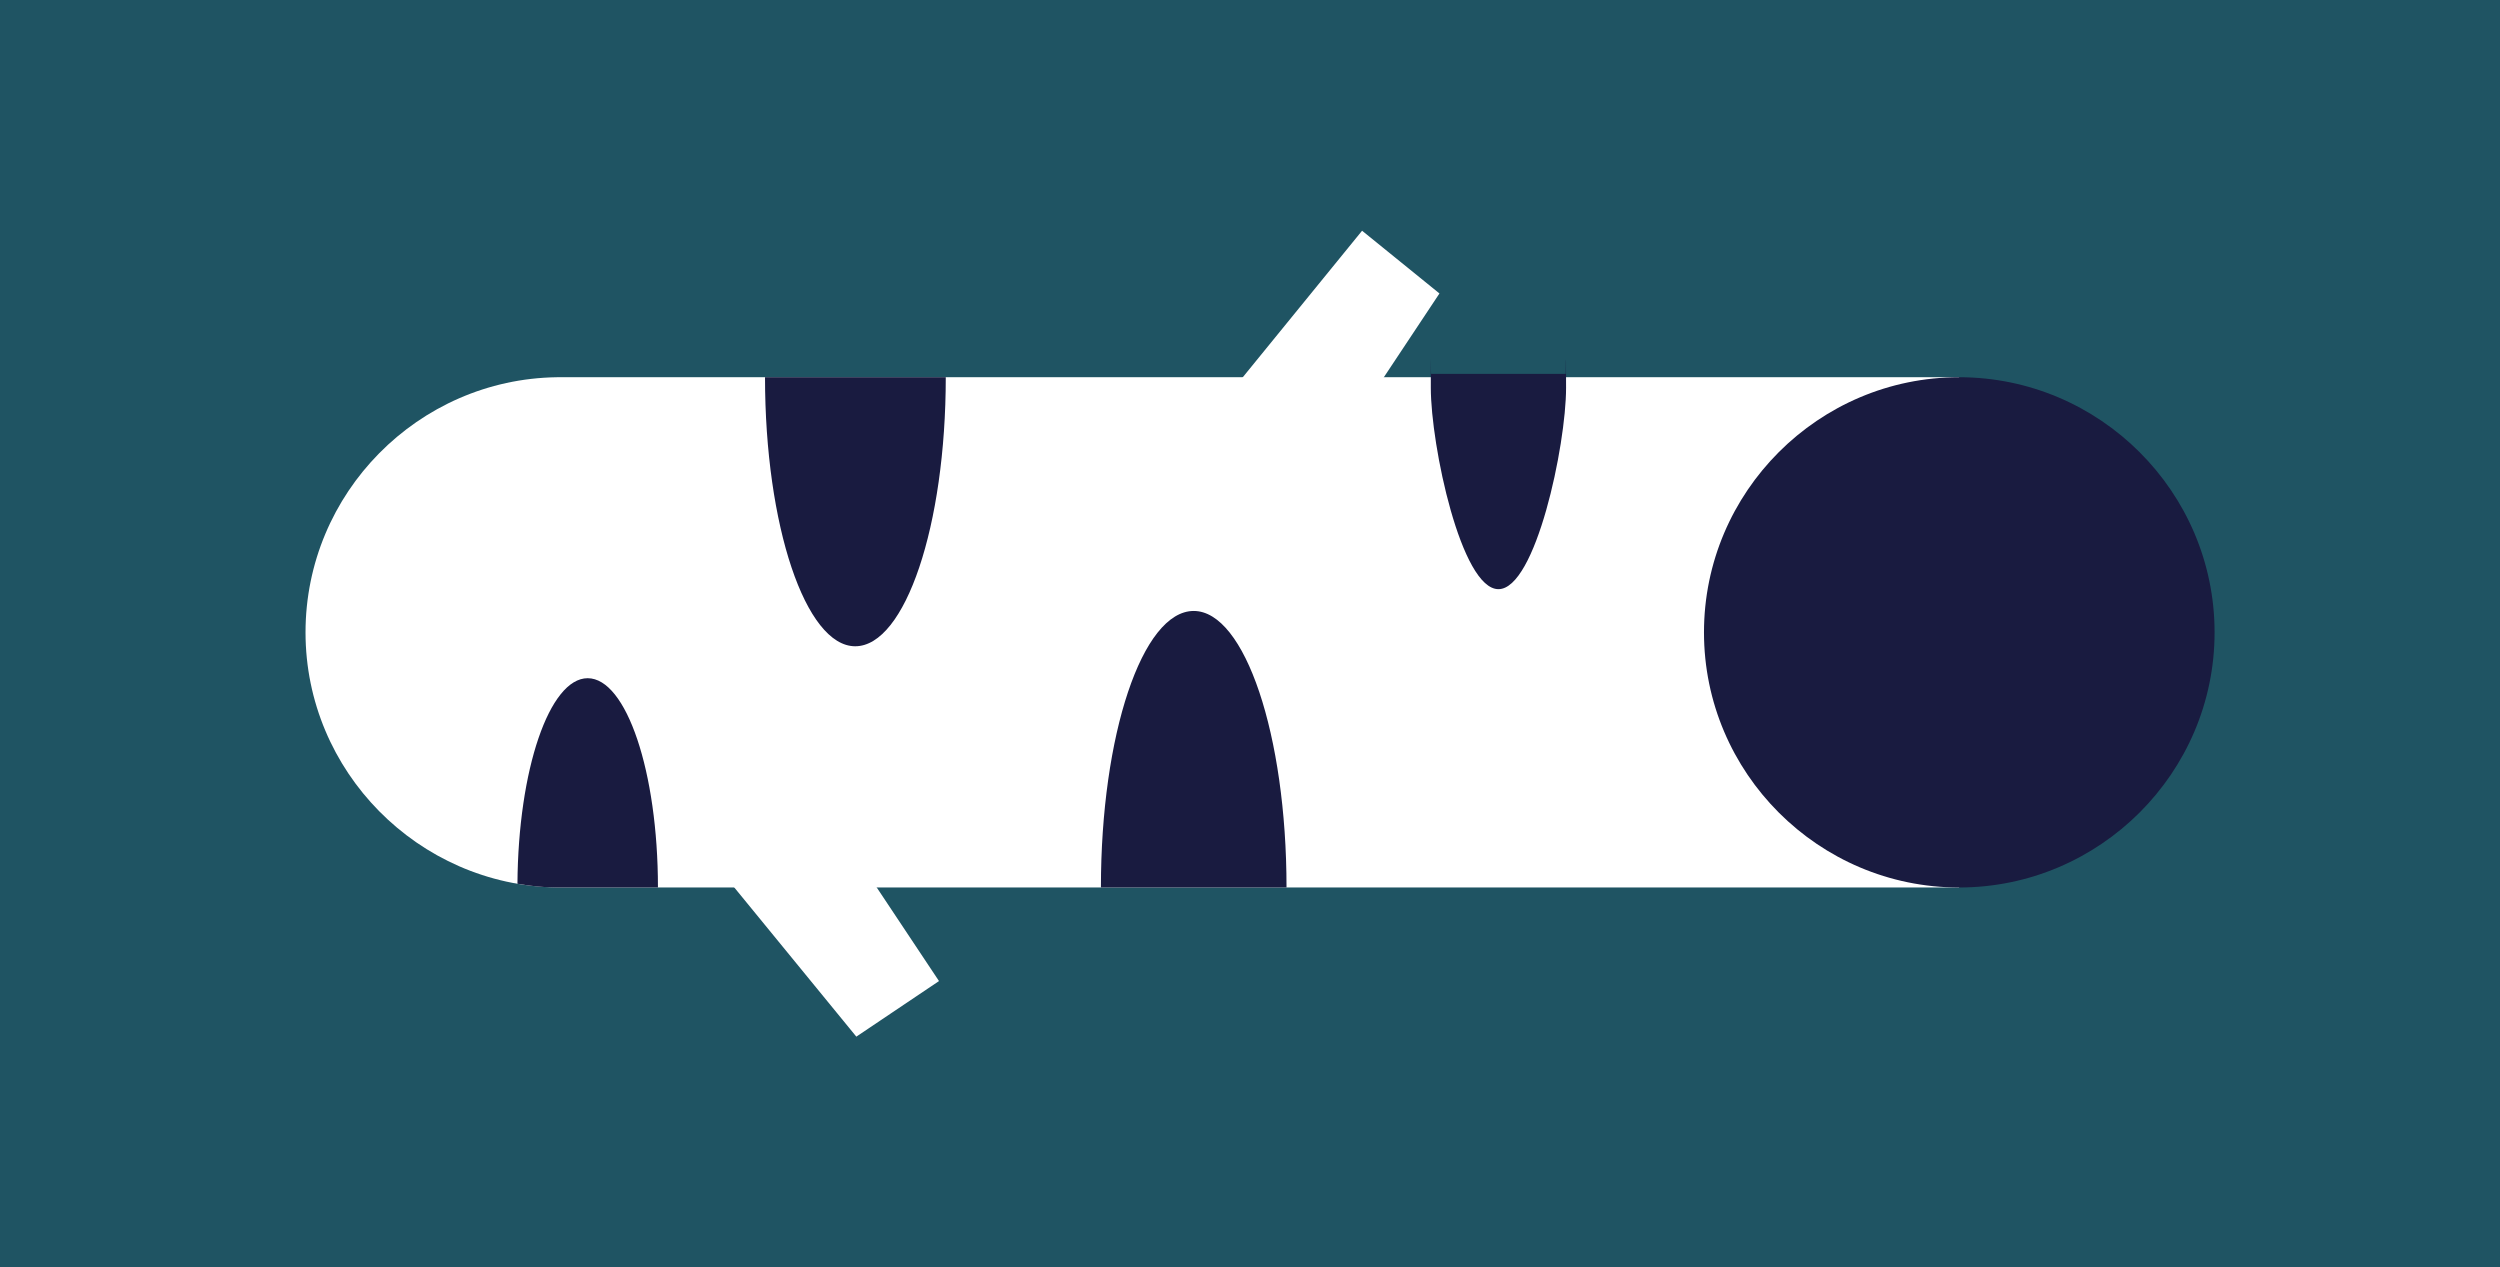
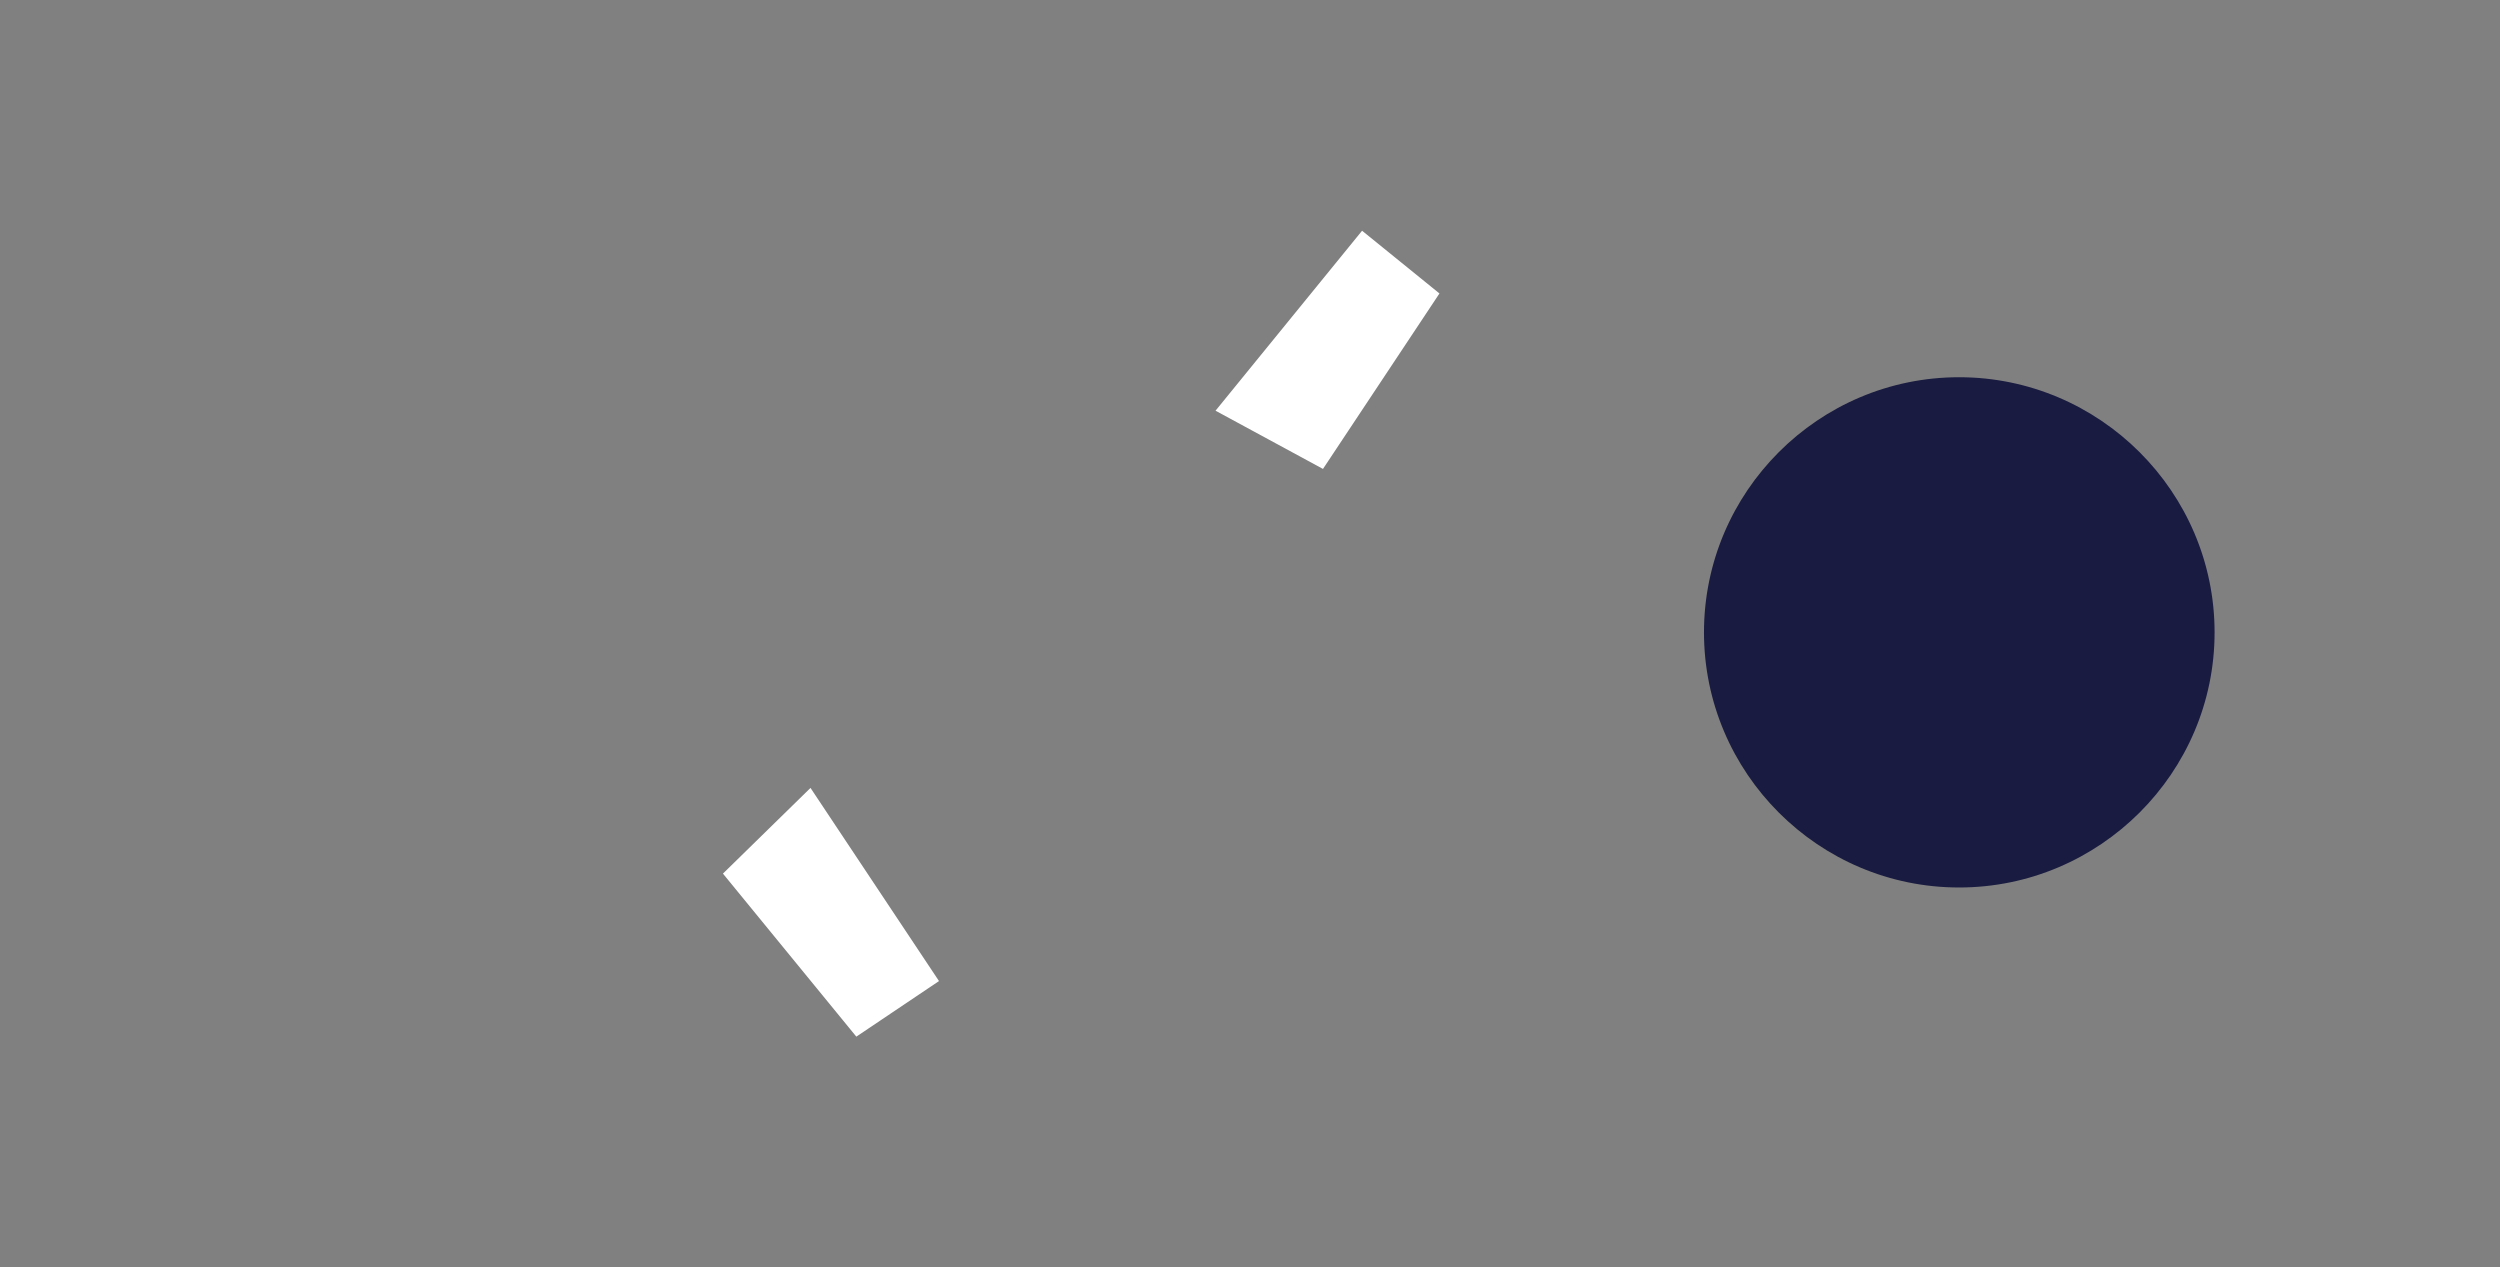
<svg xmlns="http://www.w3.org/2000/svg" width="286" height="145" viewBox="0 0 286 145" fill="none">
  <rect x="0" y="0" width="286" height="145" fill="#808080" stroke="none" />
-   <path fill-rule="evenodd" clip-rule="evenodd" d="M0 4.85337e-05L-6.33815e-06 145L286 145L286 6.10352e-05L0 4.85337e-05Z" fill="#1F5463" />
-   <path fill-rule="evenodd" clip-rule="evenodd" d="M63.708 101.529H224.12V43.155H63.708C47.844 43.375 34.952 56.398 34.952 72.345C34.952 88.248 47.844 101.271 63.708 101.529Z" fill="white" />
-   <path fill-rule="evenodd" clip-rule="evenodd" d="M108.196 43.155H87.518C87.518 60.135 92.161 73.933 97.838 73.933C103.553 73.933 108.196 60.135 108.196 43.155ZM179.115 42.77H163.729C163.685 43.287 163.685 37.742 163.685 44.359C163.685 50.98 167.164 67.4 171.422 67.4C175.675 67.4 179.159 50.98 179.159 44.359C179.159 37.742 179.115 43.287 179.115 42.77ZM125.945 101.529H147.178C147.178 84.077 142.408 69.894 136.562 69.894C130.676 69.894 125.945 84.077 125.945 101.529ZM63.708 101.529H75.269C75.269 88.292 71.659 77.587 67.23 77.587C62.845 77.587 59.279 88.078 59.196 101.101C60.658 101.359 62.202 101.529 63.708 101.529Z" fill="#191B40" />
  <path d="M164.674 33.572L151.349 53.645L139.056 46.985L155.822 26.395L164.674 33.572ZM97.964 118.592L82.704 99.941L92.722 90.138L107.421 112.234L97.964 118.592Z" fill="white" />
  <path fill-rule="evenodd" clip-rule="evenodd" d="M224.12 101.529C240.193 101.529 253.348 88.418 253.348 72.345C253.348 56.266 240.193 43.155 224.12 43.155C208.047 43.155 194.936 56.266 194.936 72.345C194.936 88.418 208.047 101.529 224.12 101.529Z" fill="#191B40" />
</svg>